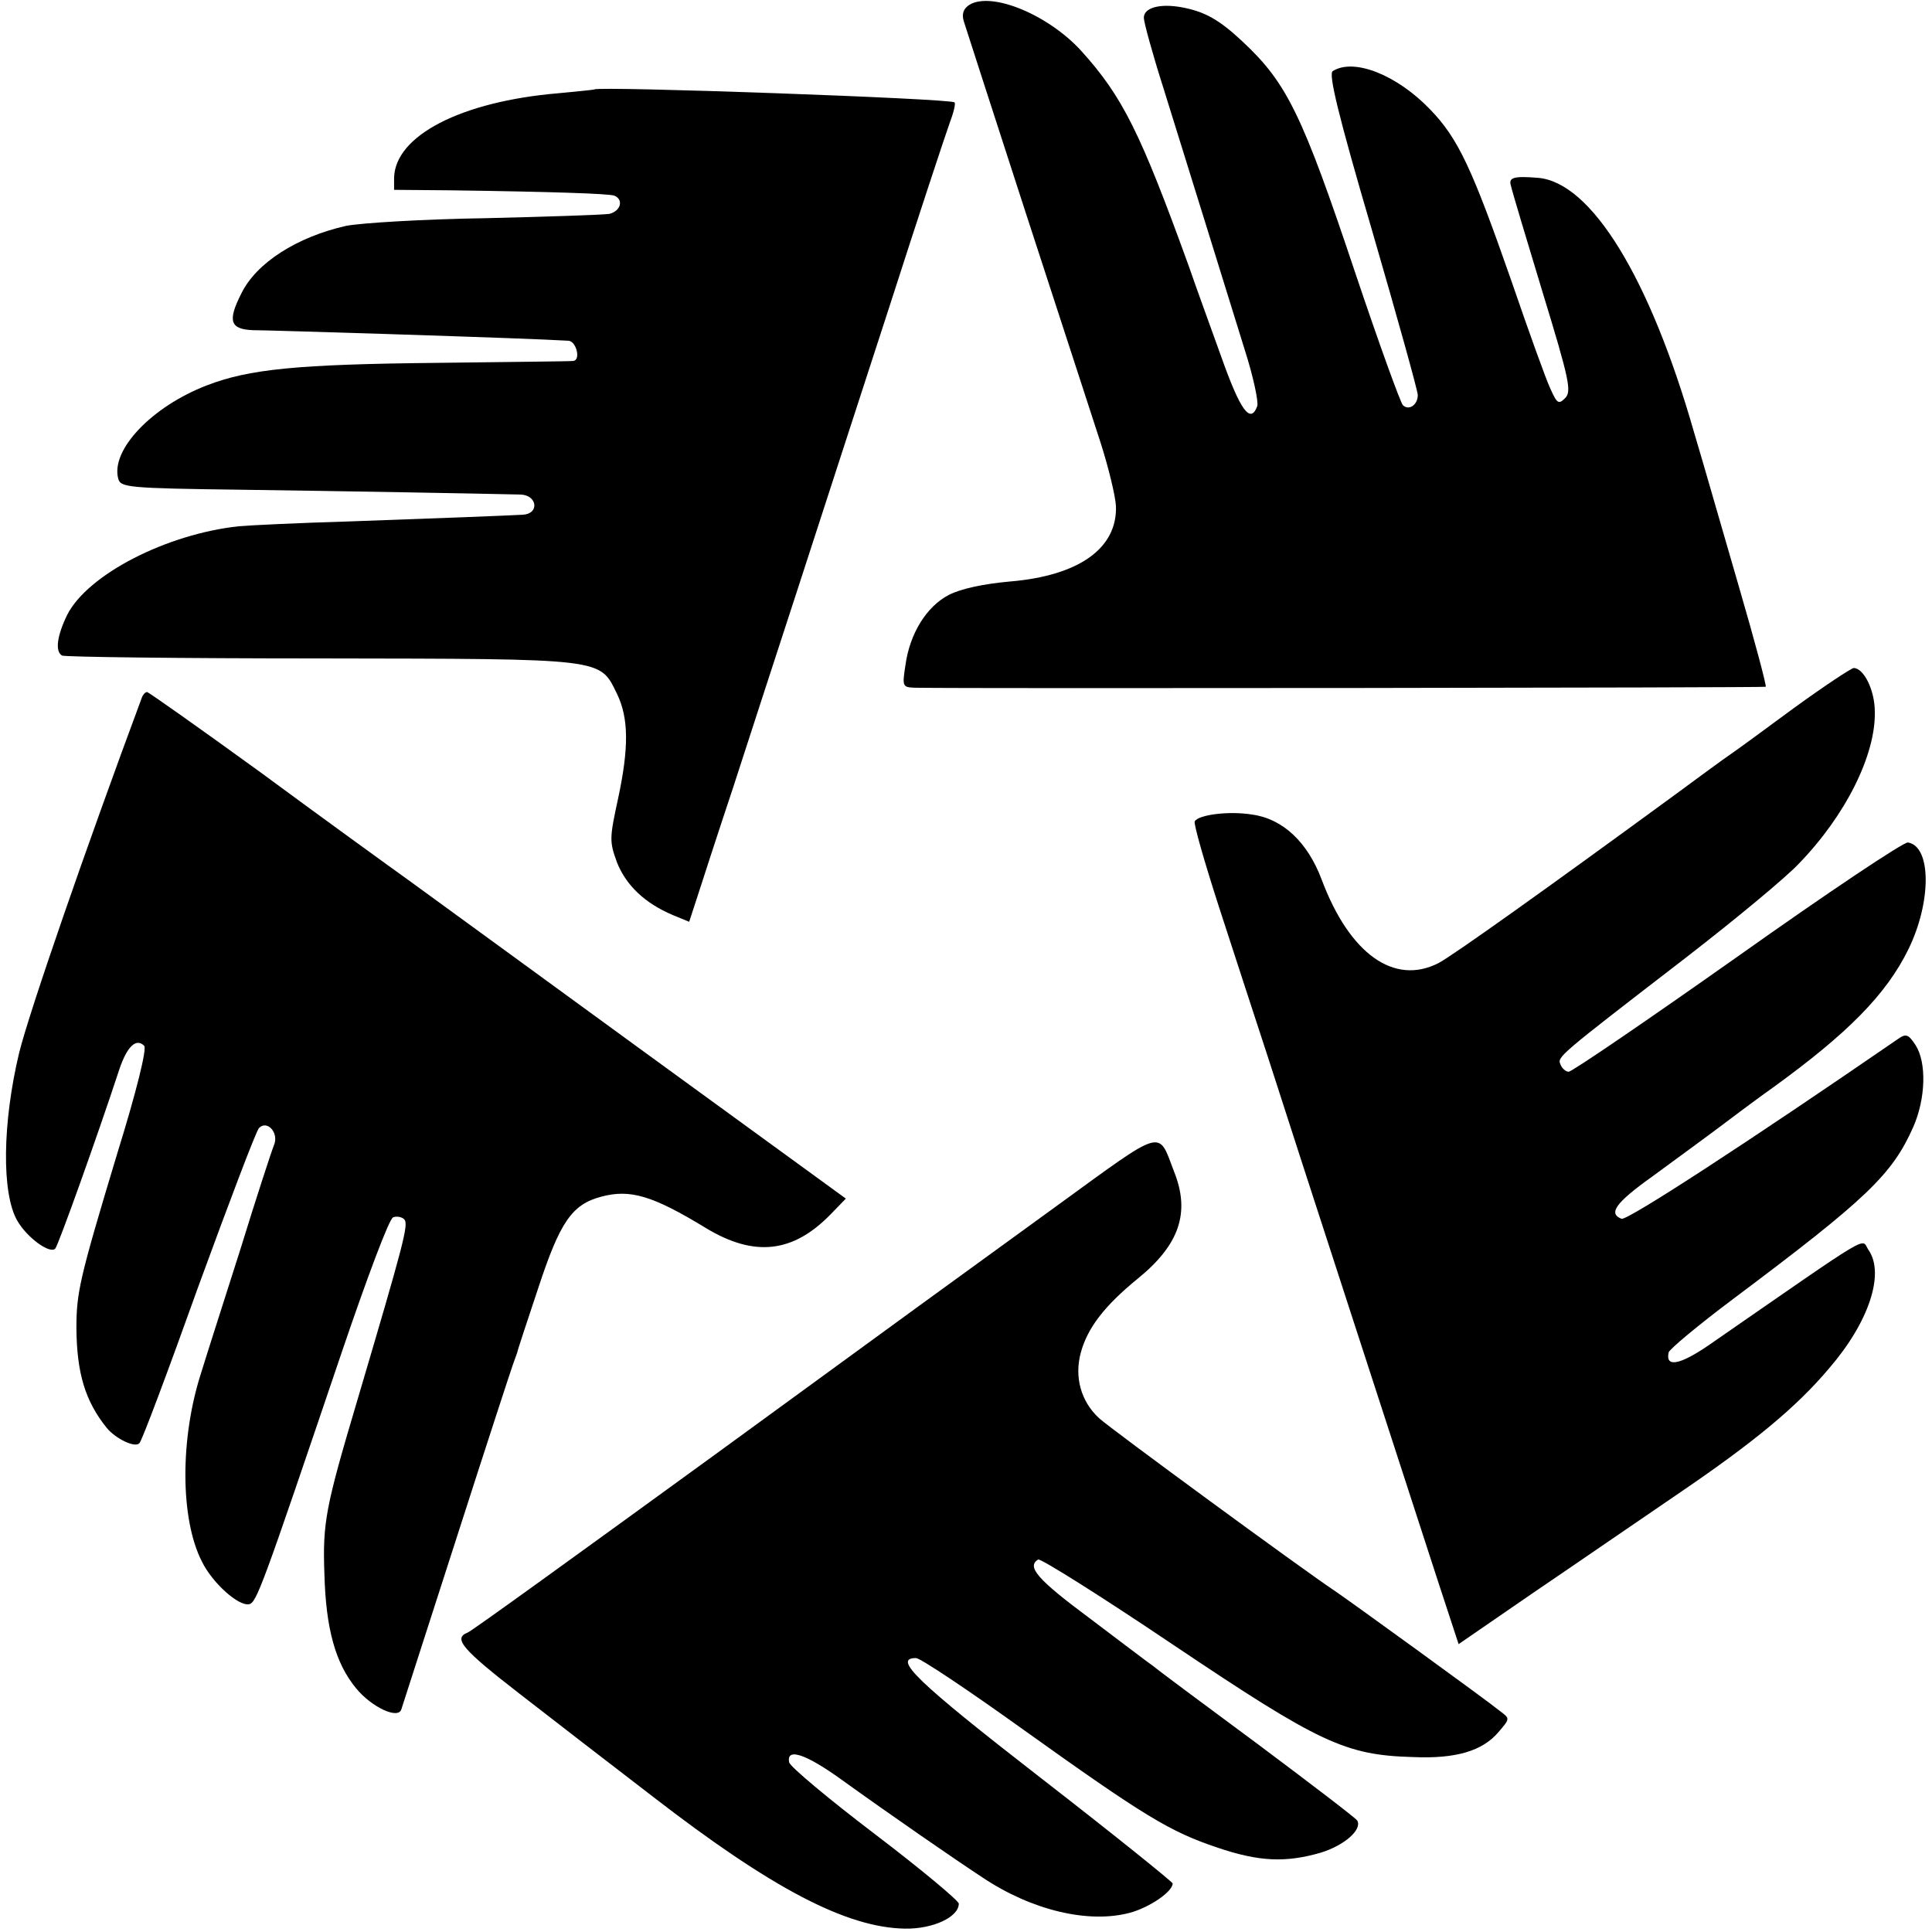
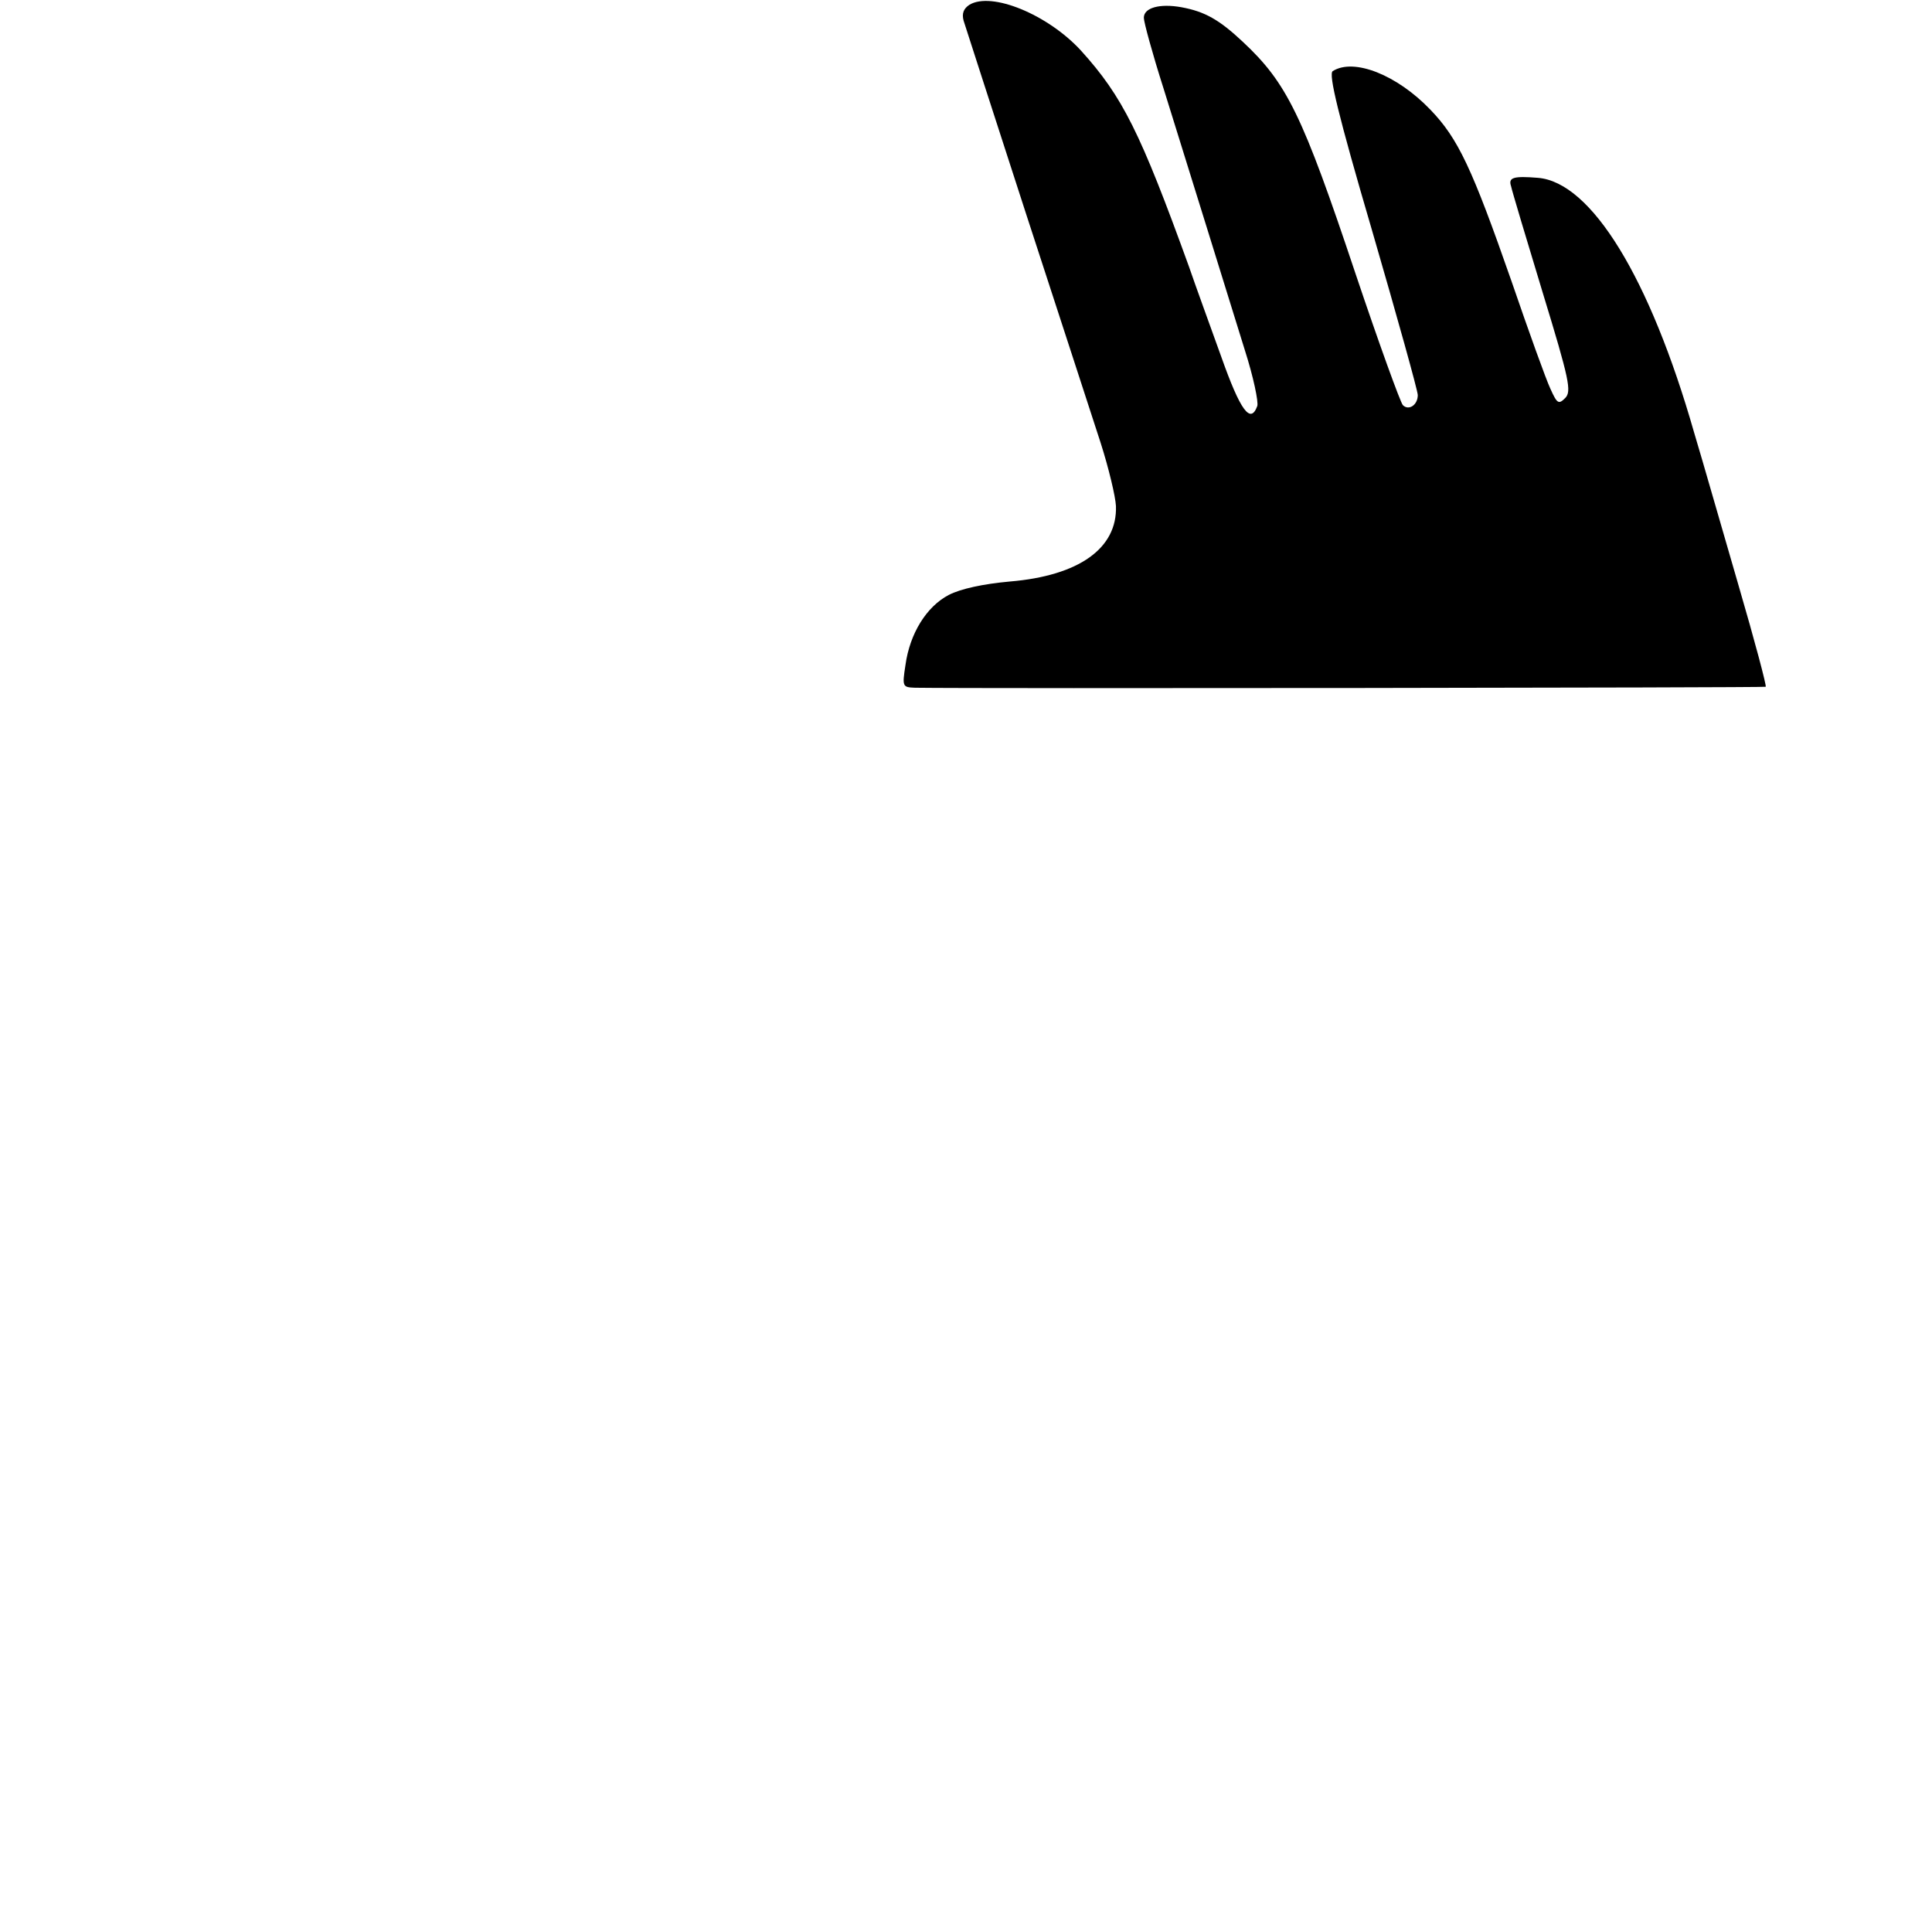
<svg xmlns="http://www.w3.org/2000/svg" version="1.0" width="402pt" height="402pt" viewBox="0 0 402 402" preserveAspectRatio="xMidYMid meet">
  <g transform="translate(0,402) scale(0.1,-0.1)" fill="#000000" stroke="none">
    <path d="M2017 4010 c-12 -8 -16 -18 -12 -33 4 -12 62 -193 130 -402 68 -209 138 -423 155 -476 17 -53 31 -112 32 -132 3 -88 -77 -145 -221 -157 -55 -5 -102 -15 -127 -28 -46 -24 -81 -80 -90 -146 -7 -45 -6 -46 20 -47 127 -2 1768 0 1770 2 2 2 -23 96 -56 209 -33 113 -74 257 -93 320 -92 322 -214 521 -325 530 -50 4 -62 1 -56 -17 2 -10 32 -110 66 -222 56 -183 60 -205 47 -219 -14 -14 -17 -12 -31 19 -9 19 -45 119 -81 224 -82 235 -111 297 -169 357 -69 72 -159 108 -203 80 -9 -6 11 -90 82 -332 52 -179 95 -333 95 -342 0 -21 -19 -33 -31 -21 -5 5 -50 129 -99 275 -110 329 -142 395 -234 481 -49 46 -79 63 -128 72 -45 8 -78 -1 -78 -22 0 -9 18 -75 41 -147 59 -189 132 -425 169 -544 18 -56 29 -109 26 -117 -14 -38 -35 -10 -75 103 -23 64 -54 149 -67 187 -101 279 -138 354 -225 450 -69 75 -186 123 -232 95z" />
-     <path d="M1237 3834 c-1 -1 -35 -4 -75 -8 -202 -17 -340 -88 -342 -176 l0 -25 118 -1 c217 -3 327 -7 340 -11 20 -8 14 -32 -10 -38 -13 -2 -129 -6 -258 -9 -130 -2 -260 -10 -290 -16 -102 -23 -187 -77 -218 -141 -29 -57 -23 -74 24 -76 21 0 147 -4 279 -8 215 -7 325 -11 378 -14 16 -1 26 -40 10 -42 -5 -1 -132 -2 -283 -4 -293 -3 -392 -13 -480 -47 -114 -44 -200 -134 -184 -194 5 -18 18 -20 257 -23 220 -3 495 -8 580 -10 35 -1 40 -40 5 -42 -39 -2 -164 -7 -363 -14 -104 -3 -207 -8 -228 -10 -150 -16 -314 -100 -357 -184 -21 -43 -26 -76 -11 -85 5 -3 247 -6 538 -6 596 -1 580 1 617 -74 24 -50 25 -111 2 -218 -18 -83 -18 -89 -2 -133 19 -47 57 -84 116 -109 l34 -14 17 52 c9 28 42 130 74 226 31 96 92 283 135 415 43 132 128 395 190 585 61 190 118 362 126 384 8 21 13 41 10 43 -7 8 -740 34 -749 27z" />
-     <path d="M3733 2547 c-61 -45 -121 -89 -133 -97 -12 -8 -65 -47 -118 -86 -261 -191 -460 -333 -489 -348 -92 -47 -185 19 -243 174 -29 77 -80 126 -144 135 -48 8 -112 0 -120 -14 -3 -4 20 -84 50 -177 30 -93 77 -236 104 -319 53 -166 288 -887 353 -1088 l42 -128 157 108 c87 59 222 152 300 205 156 106 246 180 314 261 83 96 116 197 82 246 -17 24 20 46 -334 -199 -59 -40 -89 -46 -82 -14 2 7 62 57 134 111 279 209 331 259 375 358 26 59 28 134 5 170 -15 23 -20 25 -37 13 -311 -214 -563 -378 -575 -374 -28 11 -13 33 64 88 42 31 111 81 152 112 41 31 86 64 99 73 156 113 236 194 282 288 48 98 48 214 -1 222 -8 2 -168 -105 -354 -237 -187 -132 -345 -240 -352 -240 -6 0 -14 7 -17 15 -7 16 -7 16 263 224 102 79 207 166 233 194 97 100 160 226 158 316 0 45 -23 91 -44 91 -6 -1 -62 -38 -124 -83z" />
-     <path d="M295 2568 c-116 -312 -233 -650 -255 -738 -35 -146 -37 -293 -4 -350 20 -35 68 -70 79 -58 6 6 87 232 133 372 16 48 35 67 52 50 6 -6 -16 -95 -56 -224 -79 -262 -85 -289 -85 -365 1 -92 18 -150 63 -206 19 -23 59 -42 68 -32 5 4 60 151 123 327 64 175 120 323 126 329 17 17 42 -10 31 -36 -5 -12 -37 -110 -70 -217 -34 -107 -71 -222 -81 -255 -45 -138 -44 -306 1 -394 22 -45 76 -93 98 -89 16 3 27 34 194 527 51 150 98 276 106 278 7 3 18 1 23 -4 10 -10 -1 -50 -97 -375 -66 -222 -73 -255 -69 -363 3 -114 23 -186 66 -238 32 -39 87 -65 94 -44 2 7 54 167 115 357 61 190 114 352 117 360 3 8 7 20 9 25 1 6 21 66 44 135 45 137 70 174 131 190 60 16 106 3 219 -66 100 -60 180 -51 258 29 l32 33 -411 299 c-226 165 -449 327 -494 360 -46 33 -187 135 -313 228 -127 92 -233 167 -236 167 -4 0 -9 -6 -11 -12z" />
-     <path d="M2199 1511 c-112 -81 -431 -313 -709 -516 -278 -202 -510 -370 -517 -372 -31 -12 -11 -35 109 -128 71 -55 195 -151 276 -213 247 -191 403 -273 525 -275 58 -1 112 24 112 52 0 6 -79 72 -175 145 -96 73 -176 140 -178 149 -6 31 34 18 109 -36 100 -72 233 -164 294 -204 102 -68 220 -96 306 -73 41 11 89 44 89 61 0 3 -124 103 -275 220 -259 201 -308 249 -259 249 9 0 109 -67 222 -148 253 -181 306 -213 404 -246 88 -30 143 -32 216 -11 49 15 87 48 76 67 -3 5 -96 76 -207 159 -111 82 -209 155 -217 162 -9 6 -68 51 -133 100 -109 81 -131 107 -107 122 5 3 132 -77 282 -178 304 -204 357 -229 498 -233 90 -4 145 13 178 52 24 28 24 28 4 43 -28 23 -318 233 -345 251 -69 46 -466 337 -490 359 -38 35 -52 86 -38 137 14 51 49 97 119 154 86 70 109 137 75 222 -34 89 -18 93 -244 -71z" />
  </g>
</svg>